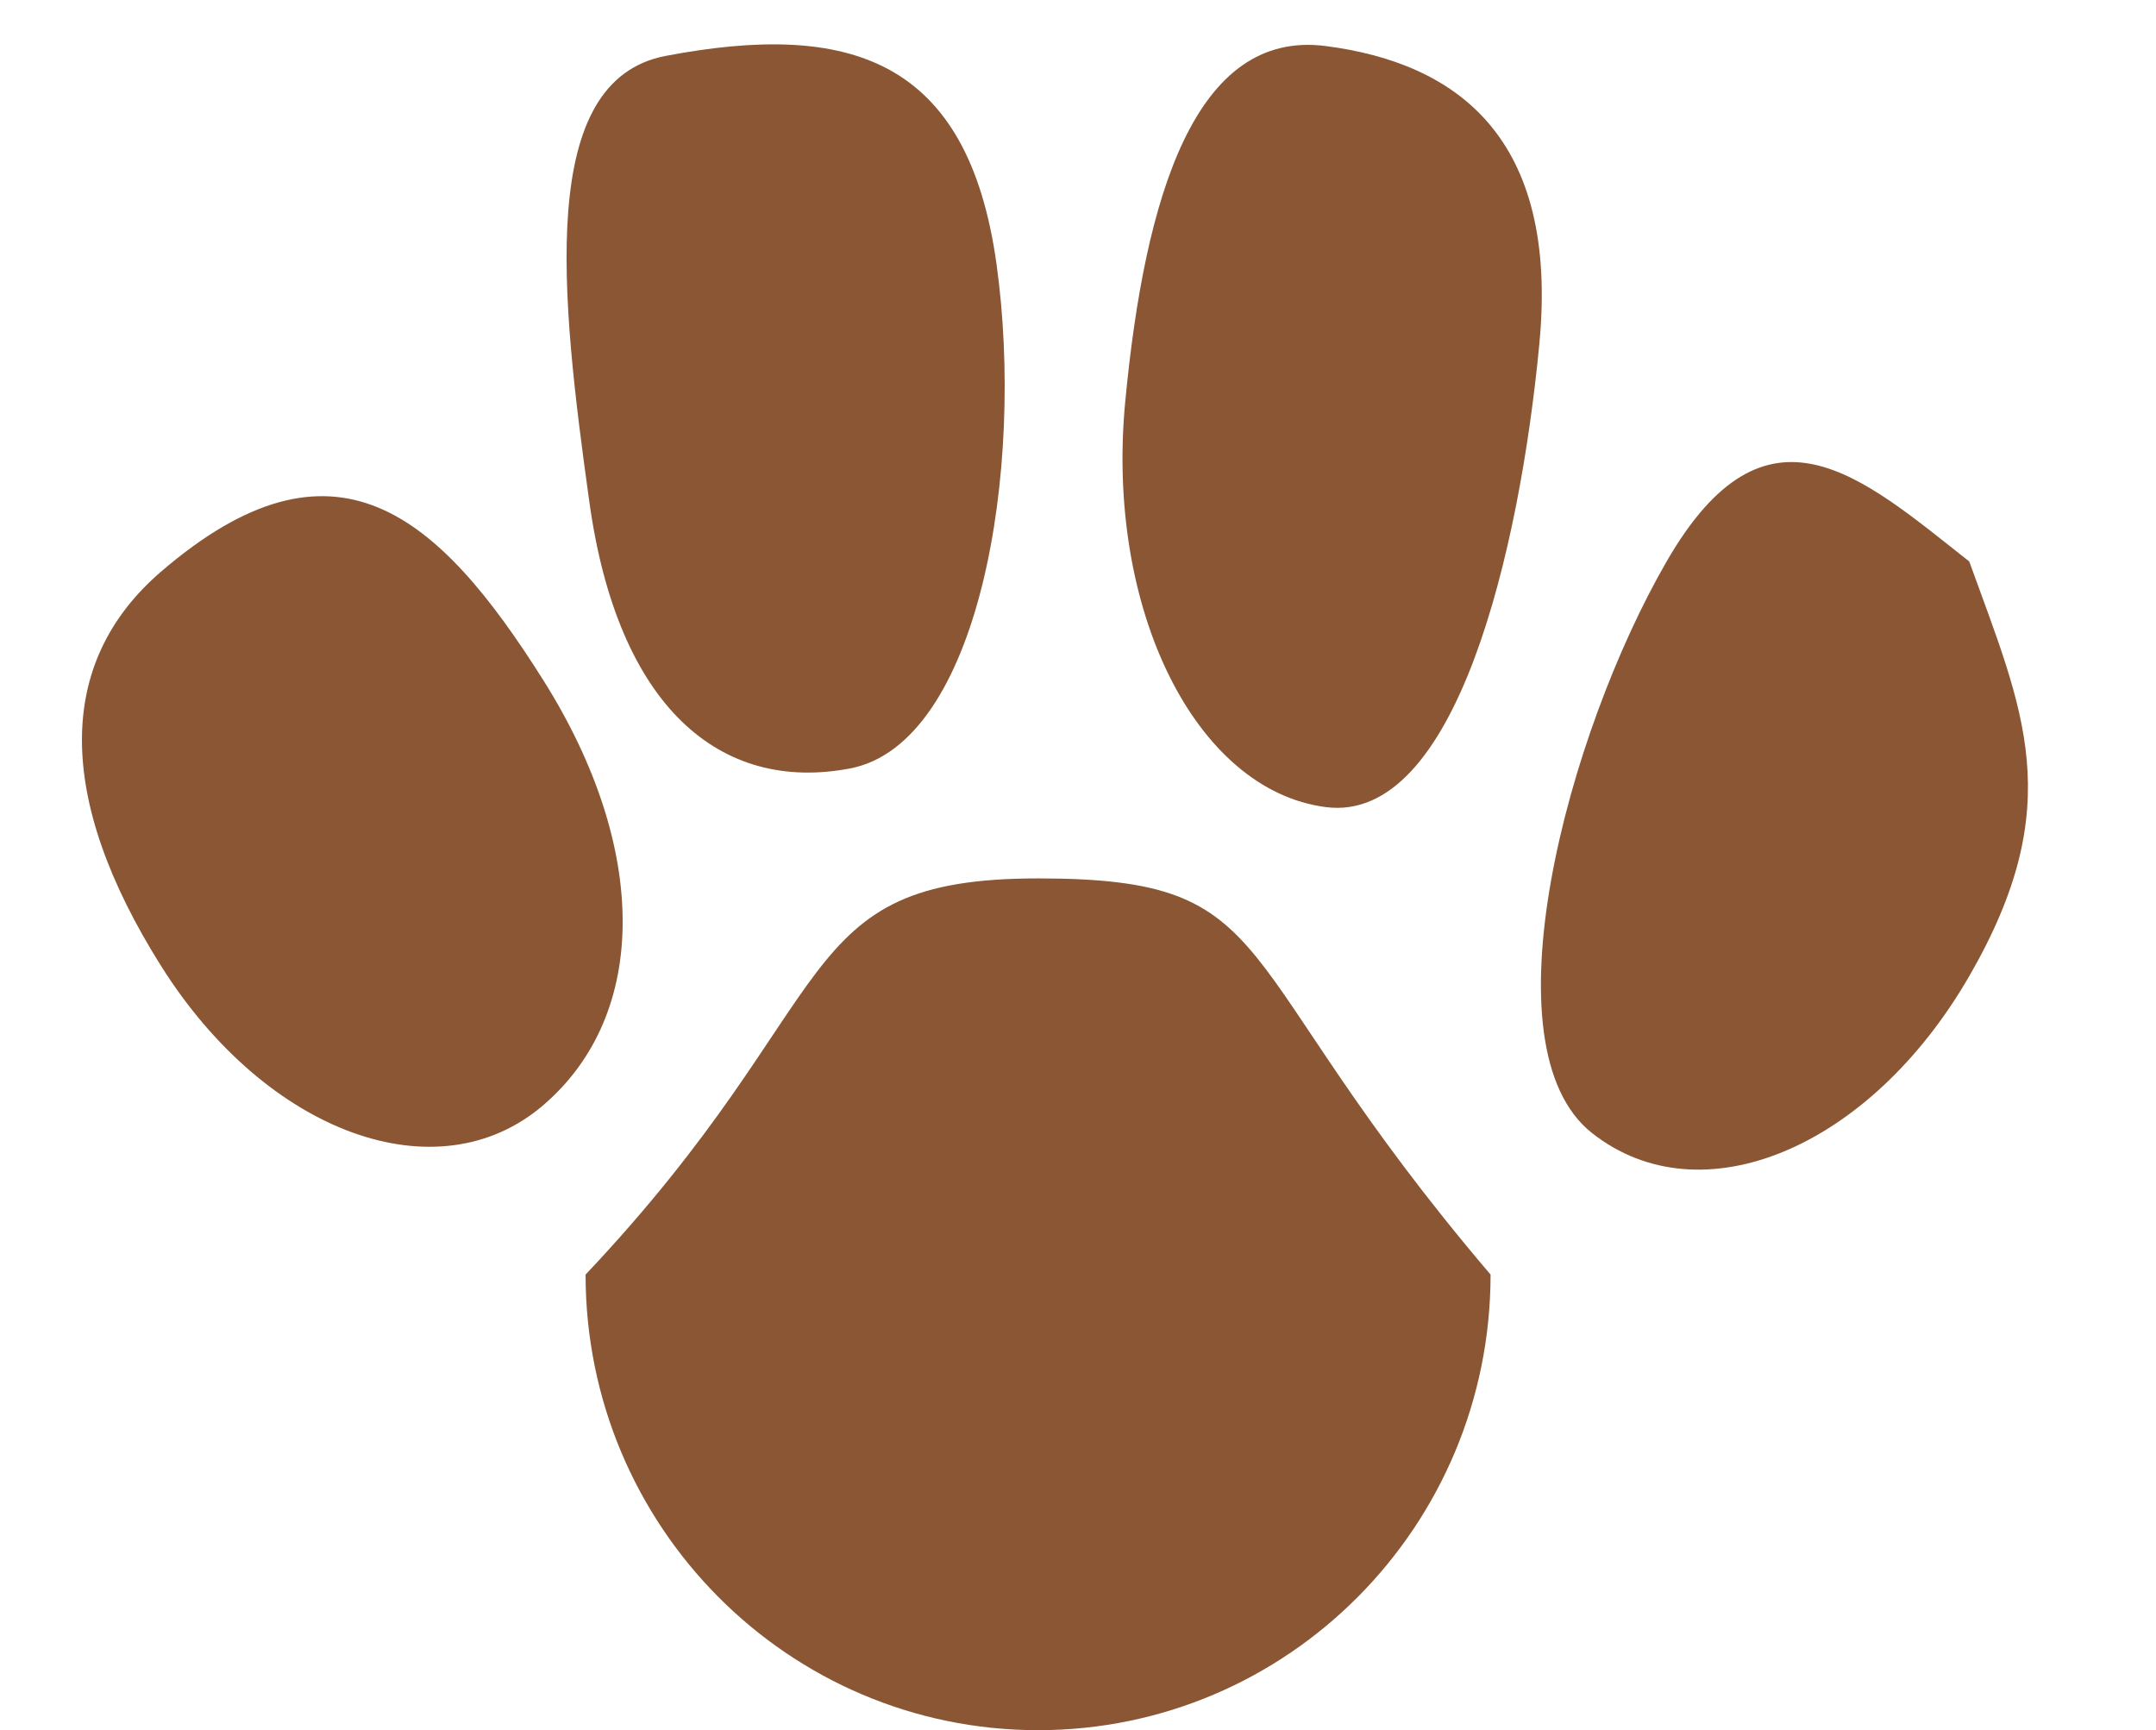
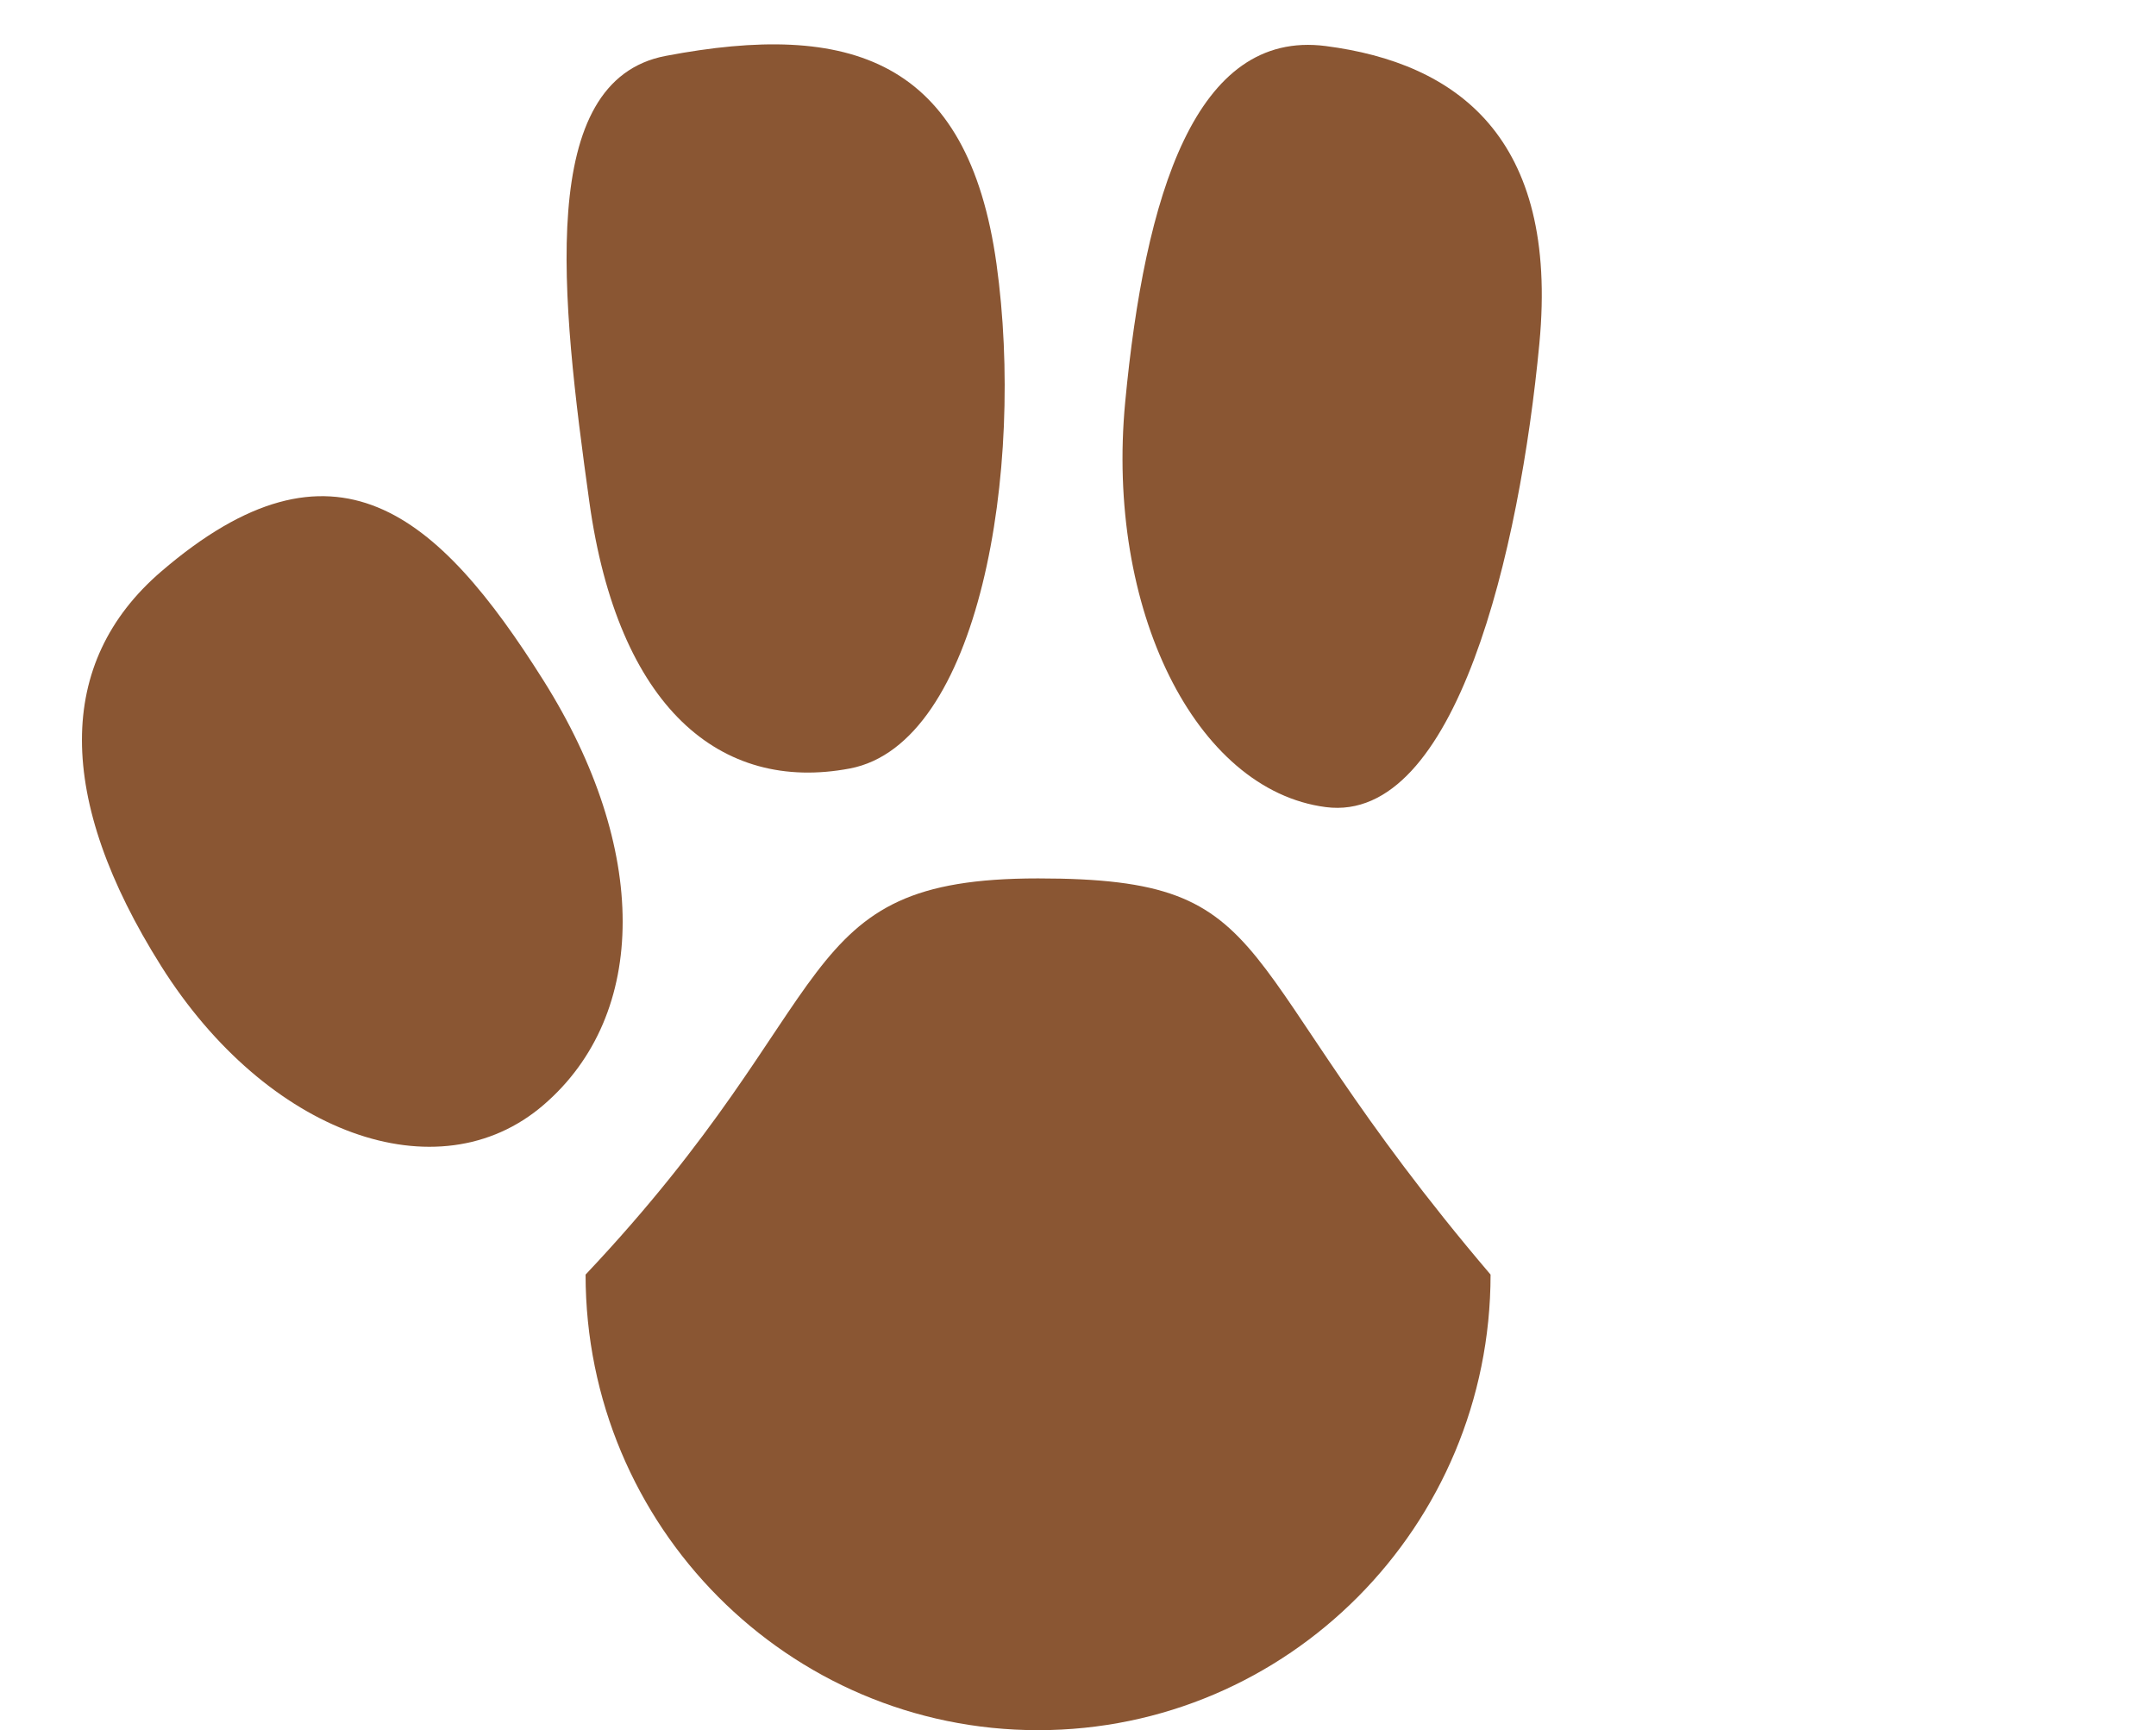
<svg xmlns="http://www.w3.org/2000/svg" width="81" height="65" viewBox="0 0 81 65" fill="none">
  <path d="M56 47.885C56 57.337 48.389 65.001 39 65.001C29.611 65.001 22 57.337 22 47.885C31.842 37.466 29.611 33.001 39 33.001C48.389 33.001 45.86 35.977 56 47.885Z" fill="#8A5633" />
-   <path d="M73.984 36.672C70.242 43.151 63.897 45.791 59.812 42.568C55.727 39.346 58.873 27.573 62.614 21.094C66.356 14.616 69.899 17.872 73.984 21.094C75.999 26.681 77.726 30.194 73.984 36.672Z" fill="#8A5633" />
  <path d="M57.834 12.903C57.098 20.672 54.707 30.956 49.809 30.322C44.91 29.688 41.536 22.876 42.273 15.107C43.009 7.338 44.91 1.096 49.809 1.73C54.707 2.364 58.571 5.134 57.834 12.903Z" fill="#8A5633" />
  <path d="M37.439 9.921C38.512 17.636 36.794 27.946 31.93 28.871C27.065 29.795 23.215 26.574 22.142 18.859C21.068 11.144 20.146 3.024 25.01 2.1C31.93 0.785 36.365 2.206 37.439 9.921Z" fill="#8A5633" />
  <path d="M20.418 25.564C24.382 31.86 24.388 38.101 20.418 41.514C16.449 44.927 10.018 42.59 6.054 36.294C2.09 29.998 2.084 24.886 6.054 21.473C12.558 15.881 16.455 19.269 20.418 25.564Z" fill="#8A5633" />
</svg>